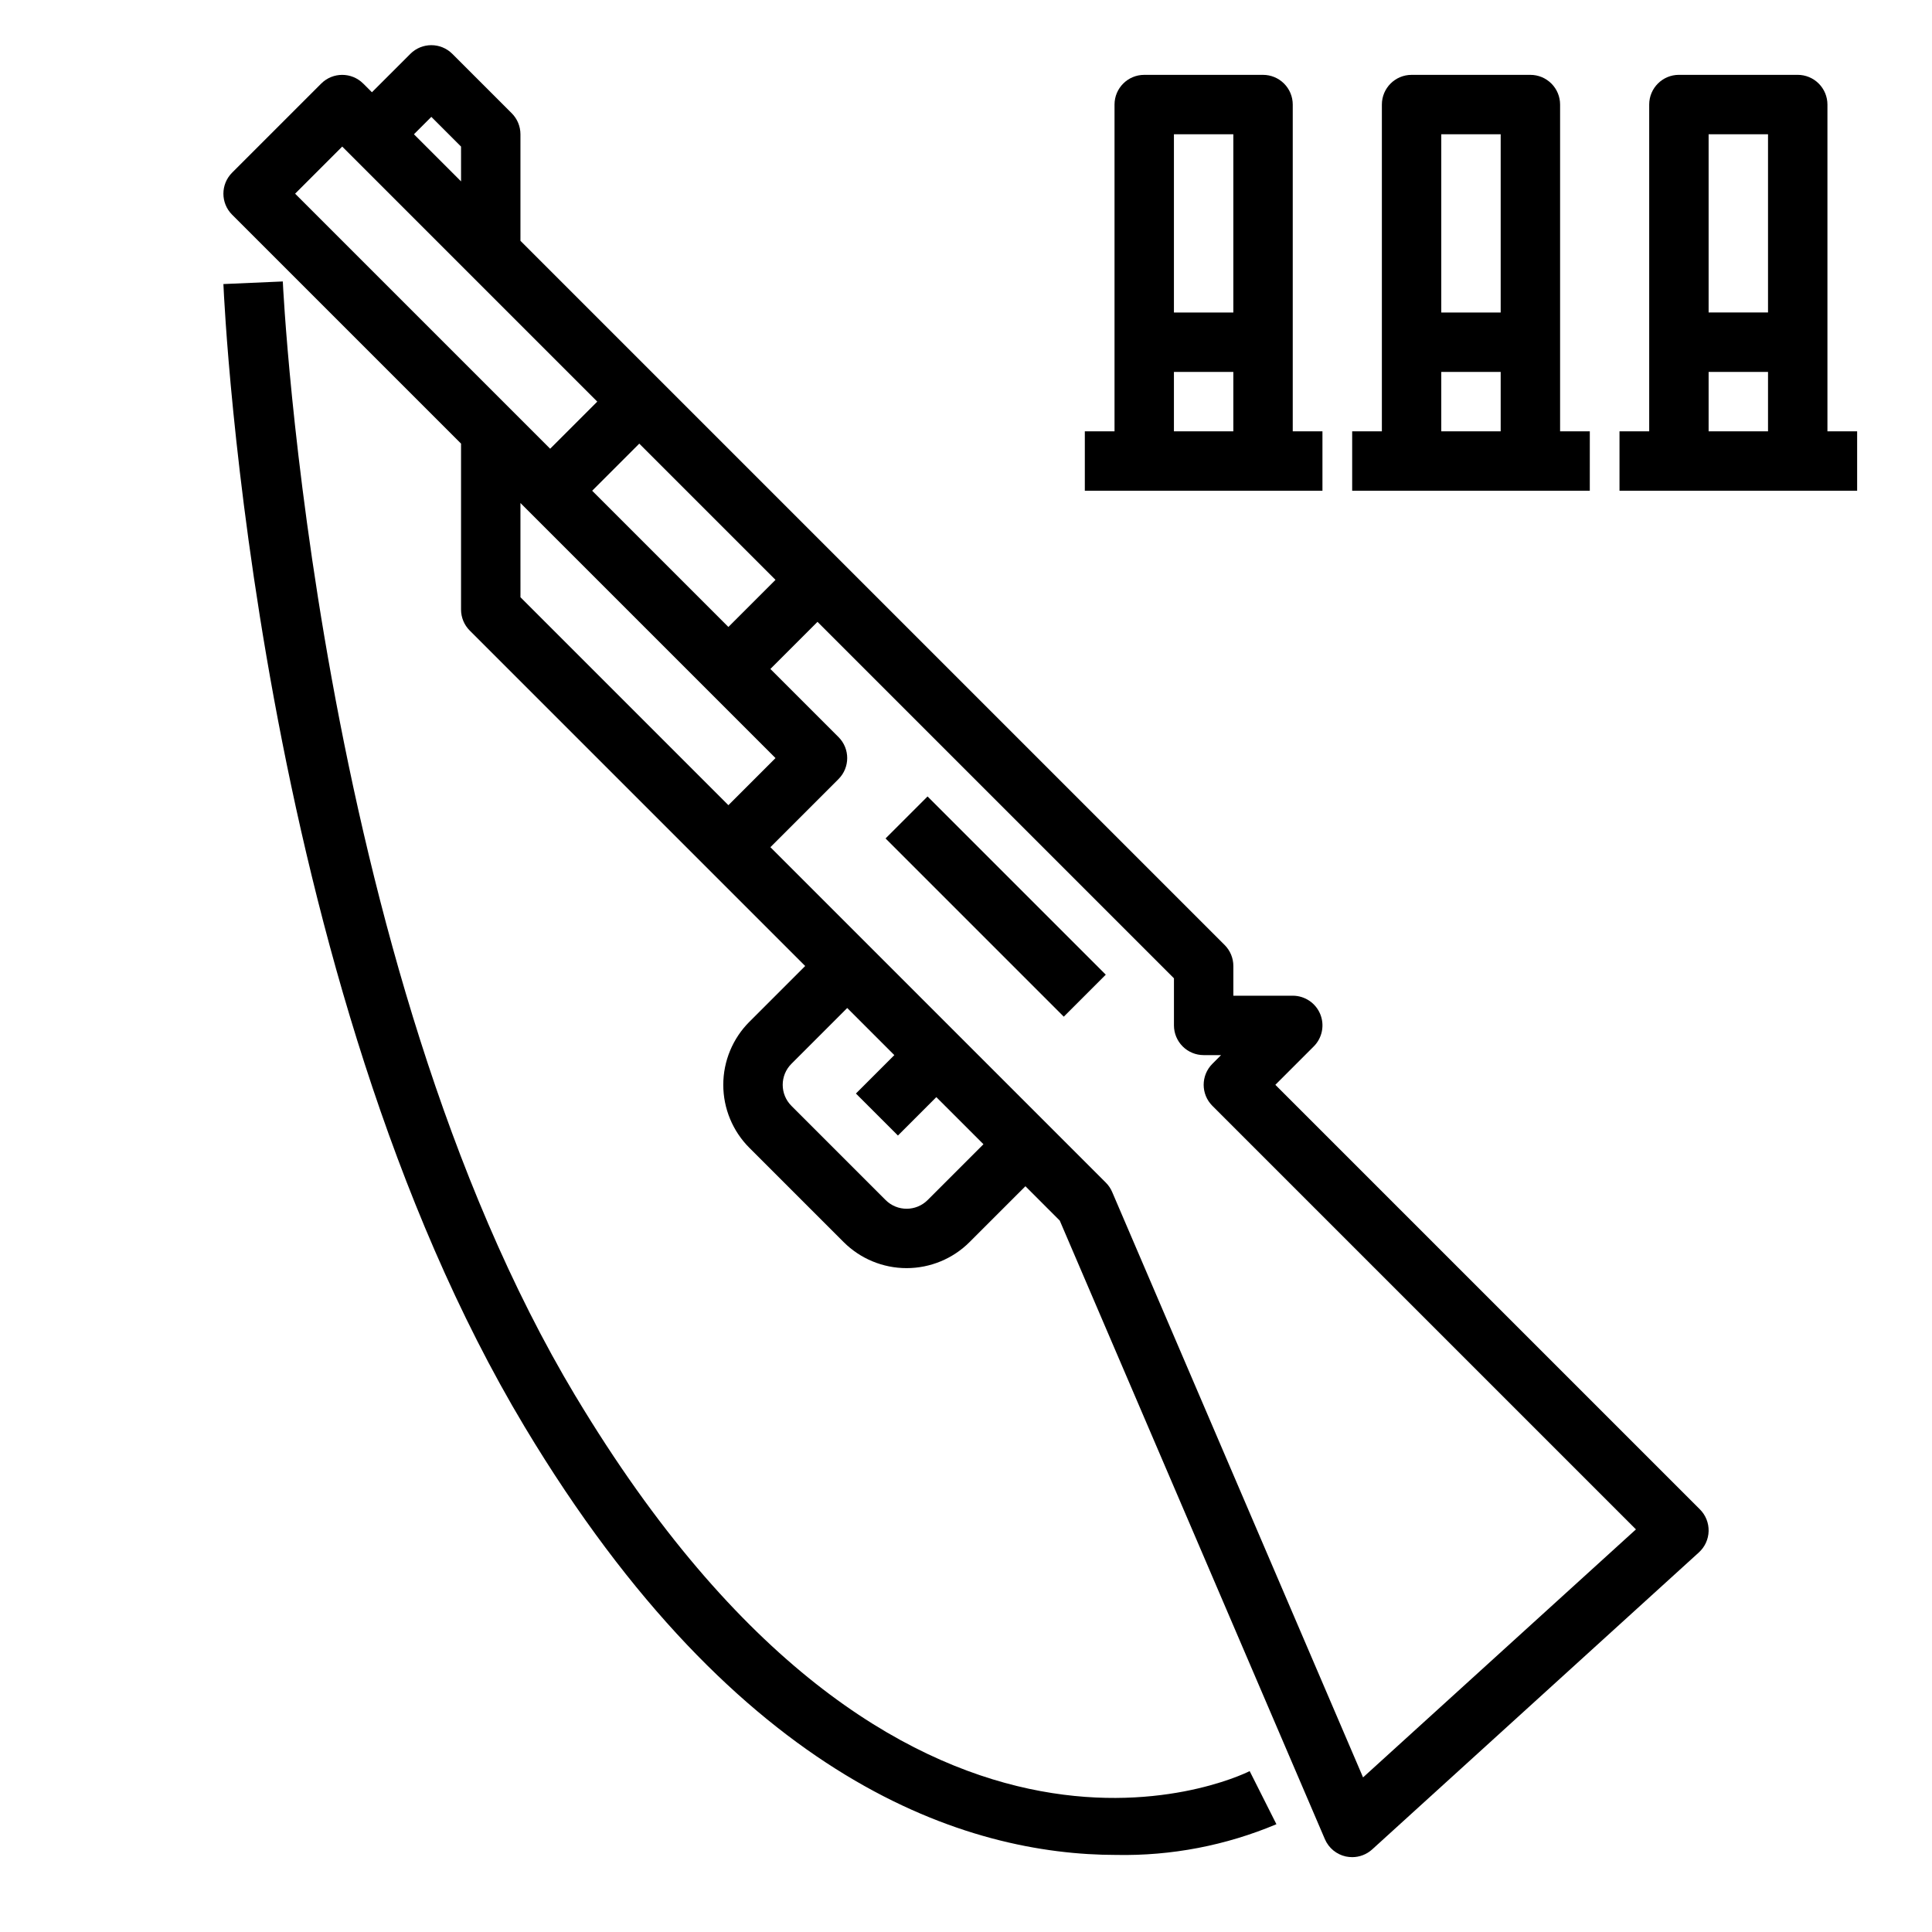
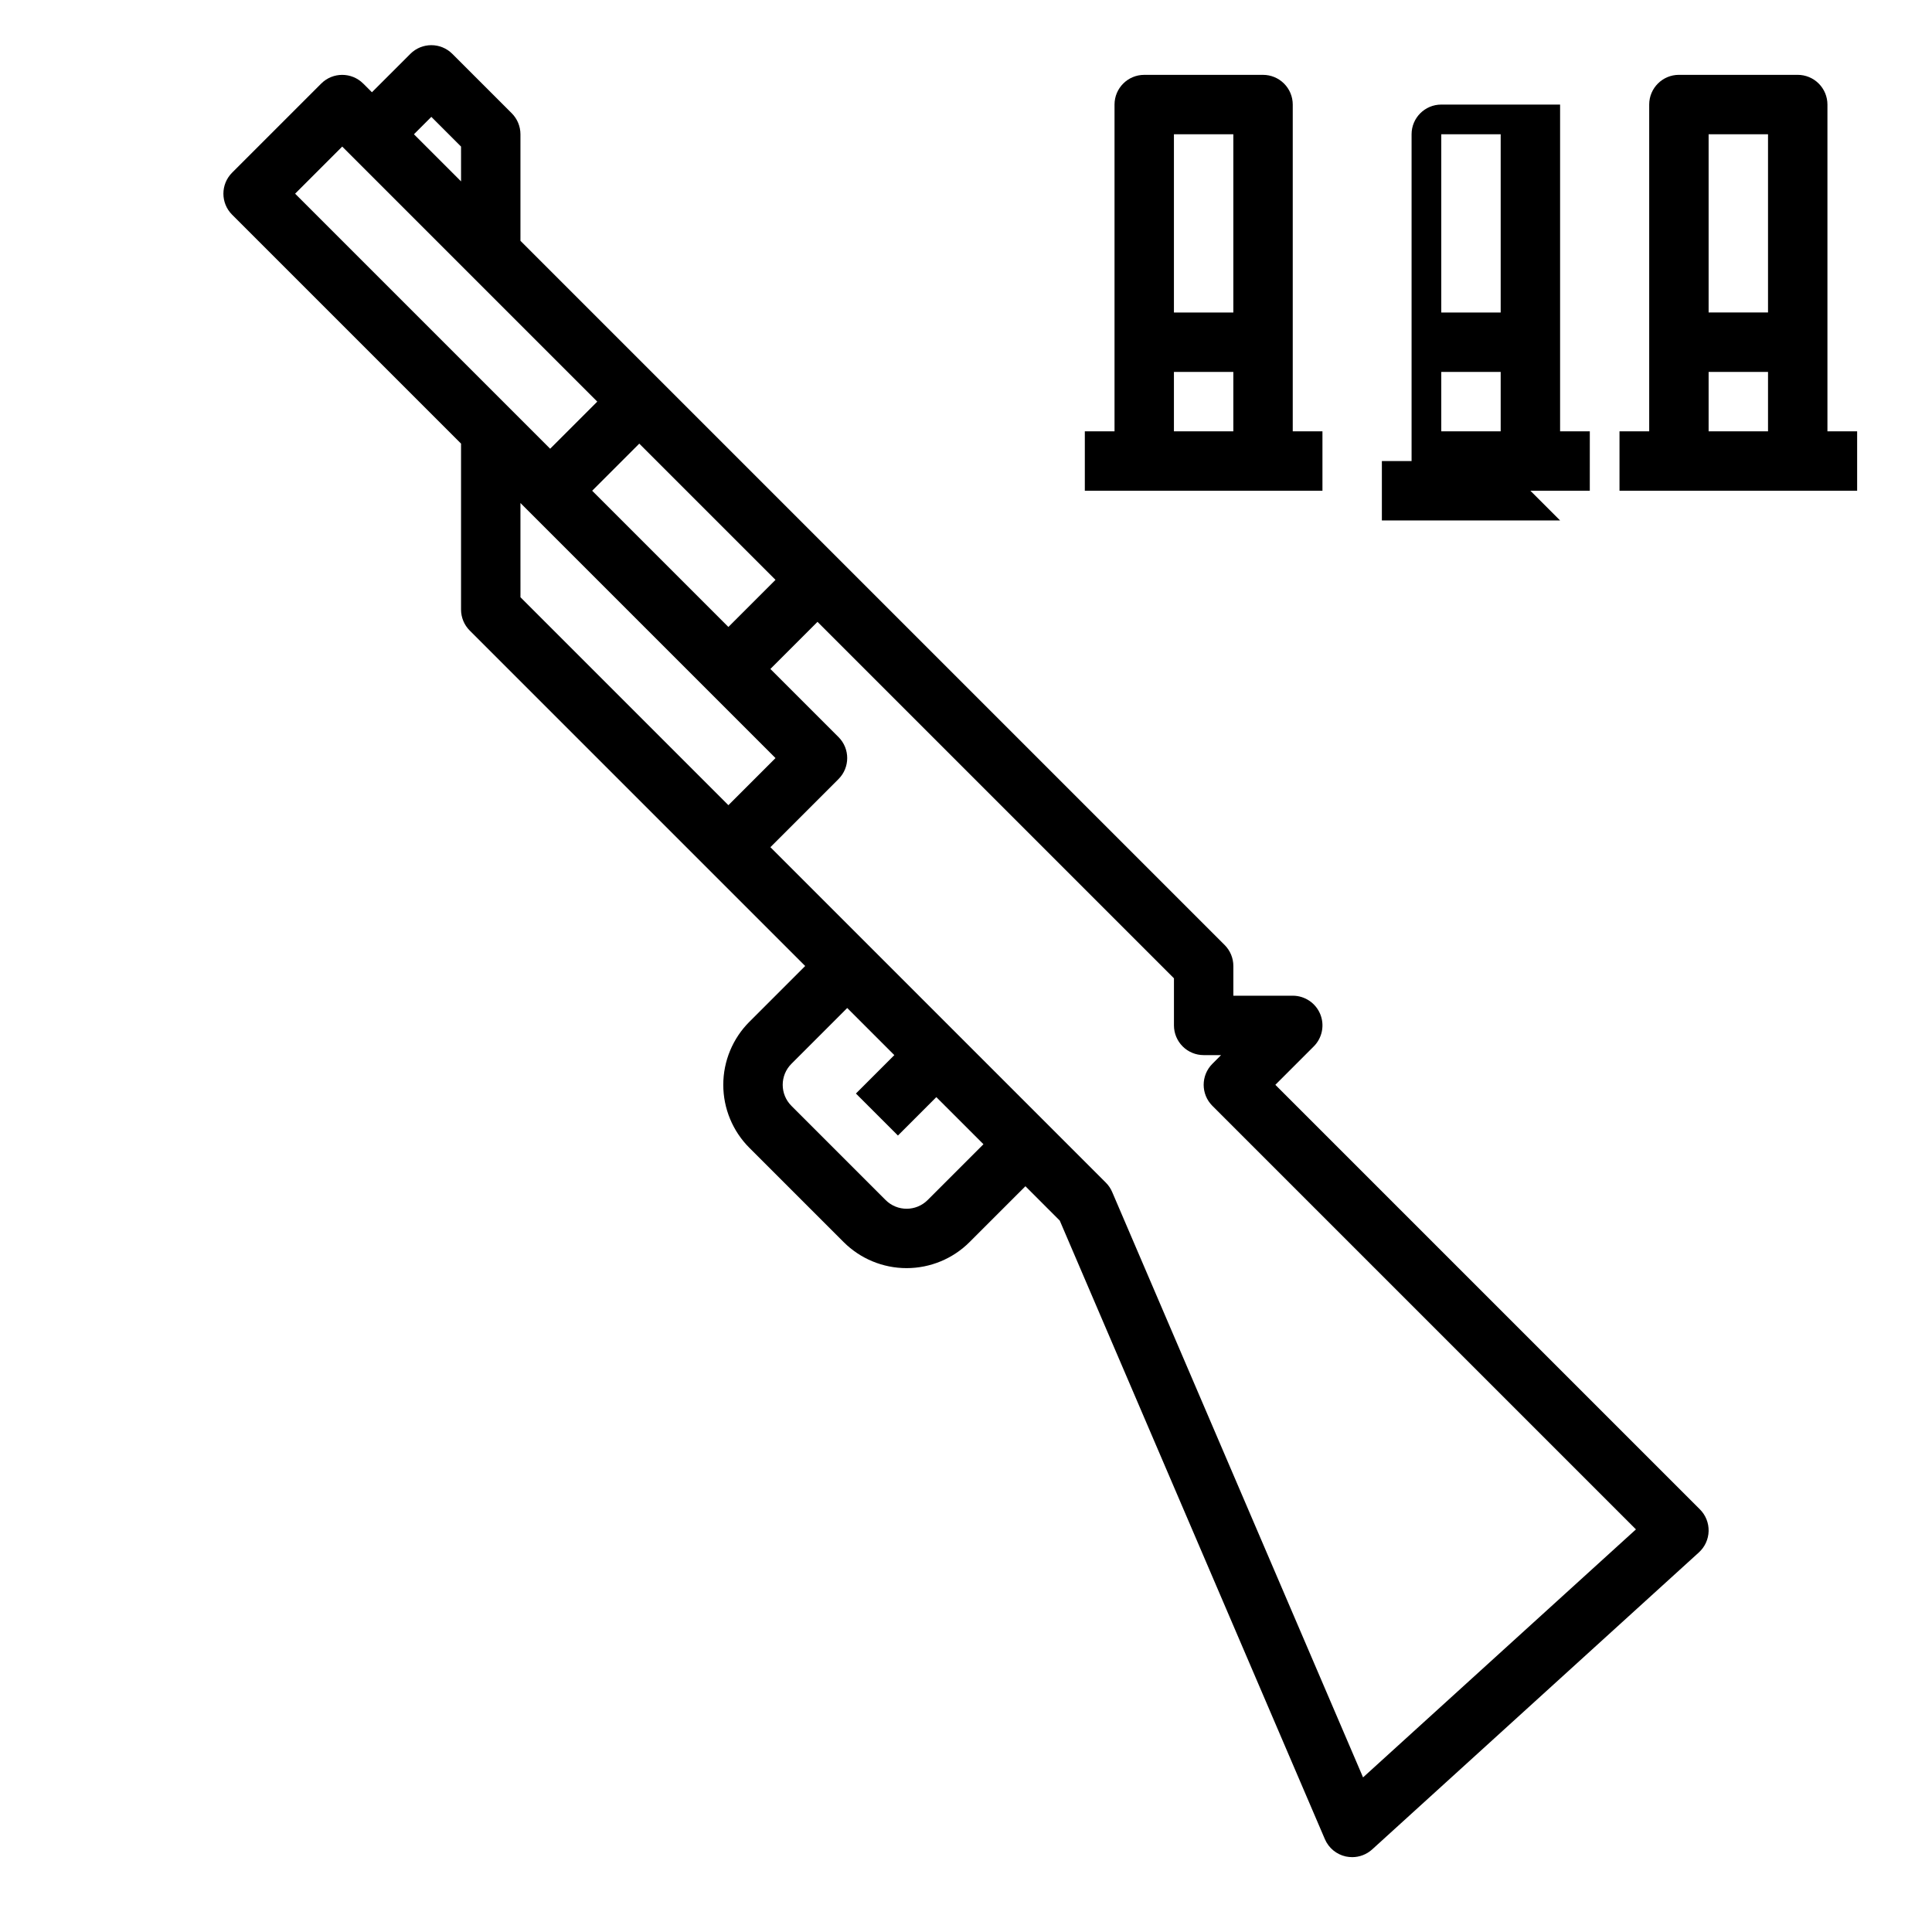
<svg xmlns="http://www.w3.org/2000/svg" fill="#000000" width="800px" height="800px" version="1.1" viewBox="144 144 512 512">
  <g>
    <path d="m481.98 431.49 10.18-10.18c2.25-2.25 2.926-5.637 1.707-8.578-1.219-2.941-4.09-4.859-7.273-4.859h-15.742v-7.871c0-2.09-0.832-4.09-2.309-5.566l-186.62-186.62v-28.23c0-2.086-0.828-4.09-2.305-5.566l-15.742-15.742h-0.004c-3.074-3.074-8.055-3.074-11.129 0l-10.18 10.176-2.305-2.305h-0.004c-3.074-3.074-8.055-3.074-11.129 0l-23.617 23.617c-3.074 3.074-3.074 8.055 0 11.129l60.672 60.672v43.973c0 2.086 0.828 4.09 2.305 5.566l88.898 88.898-14.793 14.793v-0.004c-4.426 4.43-6.914 10.434-6.914 16.699 0 6.262 2.488 12.266 6.914 16.695l24.969 24.969h0.004c4.43 4.43 10.434 6.914 16.695 6.914 6.262 0 12.27-2.484 16.695-6.914l14.793-14.789 9.102 9.109 70.258 163.92c1 2.34 3.07 4.051 5.555 4.594 0.555 0.113 1.117 0.172 1.68 0.176 1.957 0 3.848-0.73 5.297-2.047l86.594-78.719v-0.004c1.59-1.445 2.519-3.484 2.57-5.637s-0.781-4.231-2.305-5.754zm-181.05-157.44 12.484-12.484 36.102 36.102-12.484 12.484zm-42.621-99.078 7.871 7.871 0.004 9.227-12.488-12.484zm-23.617 7.871 67.59 67.59-12.484 12.484-67.59-67.59zm47.23 94.465 67.594 67.59-12.484 12.484-55.105-55.105zm107.91 184.72c-3.074 3.07-8.059 3.07-11.133 0l-24.969-24.969v-0.004c-3.074-3.074-3.074-8.055 0-11.129l14.793-14.793 12.484 12.484-10.18 10.18 11.133 11.133 10.176-10.18 12.488 12.484zm115.39 153-66.492-155.15c-0.395-0.922-0.961-1.758-1.672-2.465l-88.898-88.898 18.051-18.051c3.074-3.074 3.074-8.059 0-11.133l-18.051-18.051 12.484-12.484 94.465 94.465v12.484c0 2.09 0.832 4.09 2.309 5.566 1.473 1.477 3.477 2.305 5.566 2.305h4.613l-2.309 2.309c-3.074 3.074-3.074 8.055 0 11.129l112.25 112.25z" />
-     <path d="m378.68 366.2 11.133-11.133 47.23 47.23-11.133 11.133z" />
-     <path d="m549.57 274.05h15.742l0.004-15.746h-7.875v-86.59c0-2.09-0.828-4.09-2.305-5.566-1.477-1.477-3.477-2.309-5.566-2.309h-31.488c-4.348 0-7.871 3.527-7.871 7.875v86.59h-7.871v15.742h47.23zm-23.617-94.465h15.742v47.23h-15.742zm0 62.977h15.742v15.742h-15.742z" />
+     <path d="m549.57 274.05h15.742l0.004-15.746h-7.875v-86.59h-31.488c-4.348 0-7.871 3.527-7.871 7.875v86.59h-7.871v15.742h47.23zm-23.617-94.465h15.742v47.23h-15.742zm0 62.977h15.742v15.742h-15.742z" />
    <path d="m478.72 274.05h15.742v-15.746h-7.871v-86.59c0-2.09-0.828-4.09-2.305-5.566-1.477-1.477-3.481-2.309-5.566-2.309h-31.488c-4.348 0-7.871 3.527-7.871 7.875v86.59h-7.871v15.742h47.23zm-23.617-94.465h15.742v47.23h-15.742zm0 62.977h15.742v15.742h-15.742z" />
    <path d="m628.29 258.3v-86.59c0-2.09-0.832-4.09-2.309-5.566-1.477-1.477-3.477-2.309-5.566-2.309h-31.488c-4.348 0-7.871 3.527-7.871 7.875v86.59h-7.871v15.742h62.977v-15.742zm-31.488-78.719h15.742v47.23h-15.742zm0 78.719v-15.742h15.742v15.742z" />
-     <path d="m296.54 514.02c-68.934-114.95-77.523-293.63-77.594-295.43l-15.742 0.688c0.324 7.477 8.777 184.42 79.84 302.85 56.797 94.668 117.55 113.45 156.84 113.45h-0.004c14.539 0.277 28.977-2.496 42.383-8.141l-7.086-14.074c-3.699 1.863-92.785 43.727-178.63-99.348z" />
  </g>
</svg>